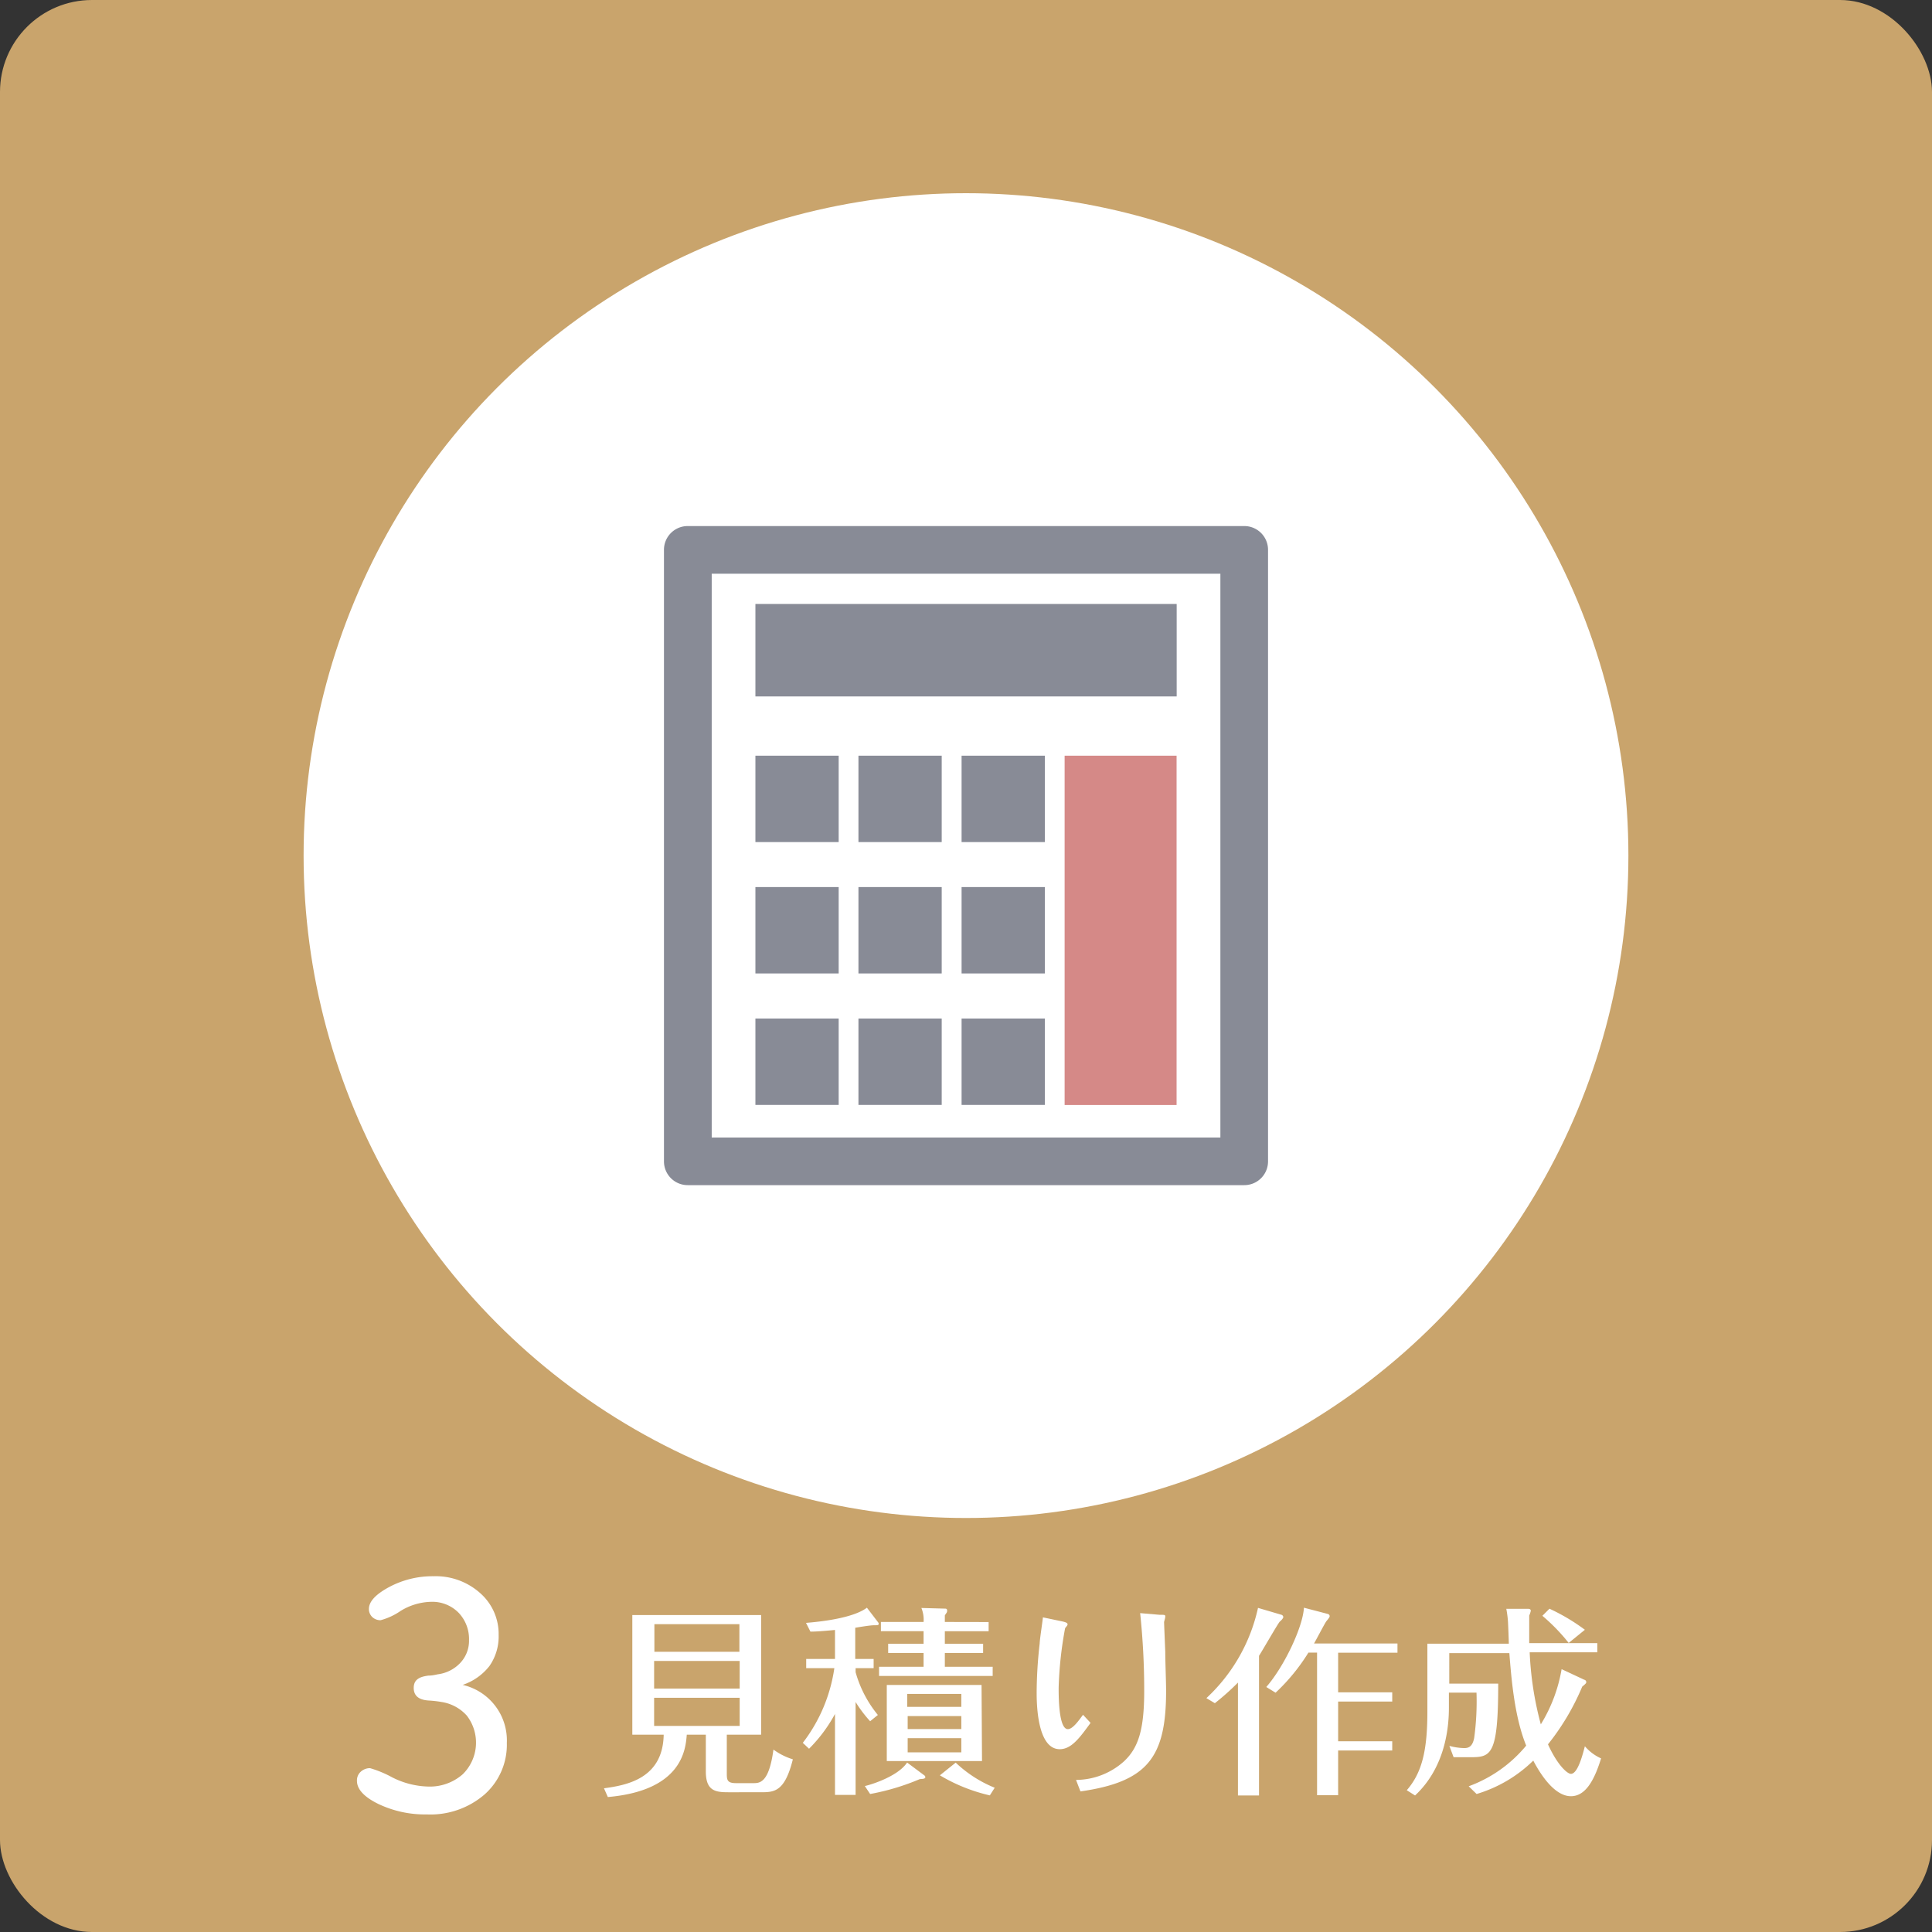
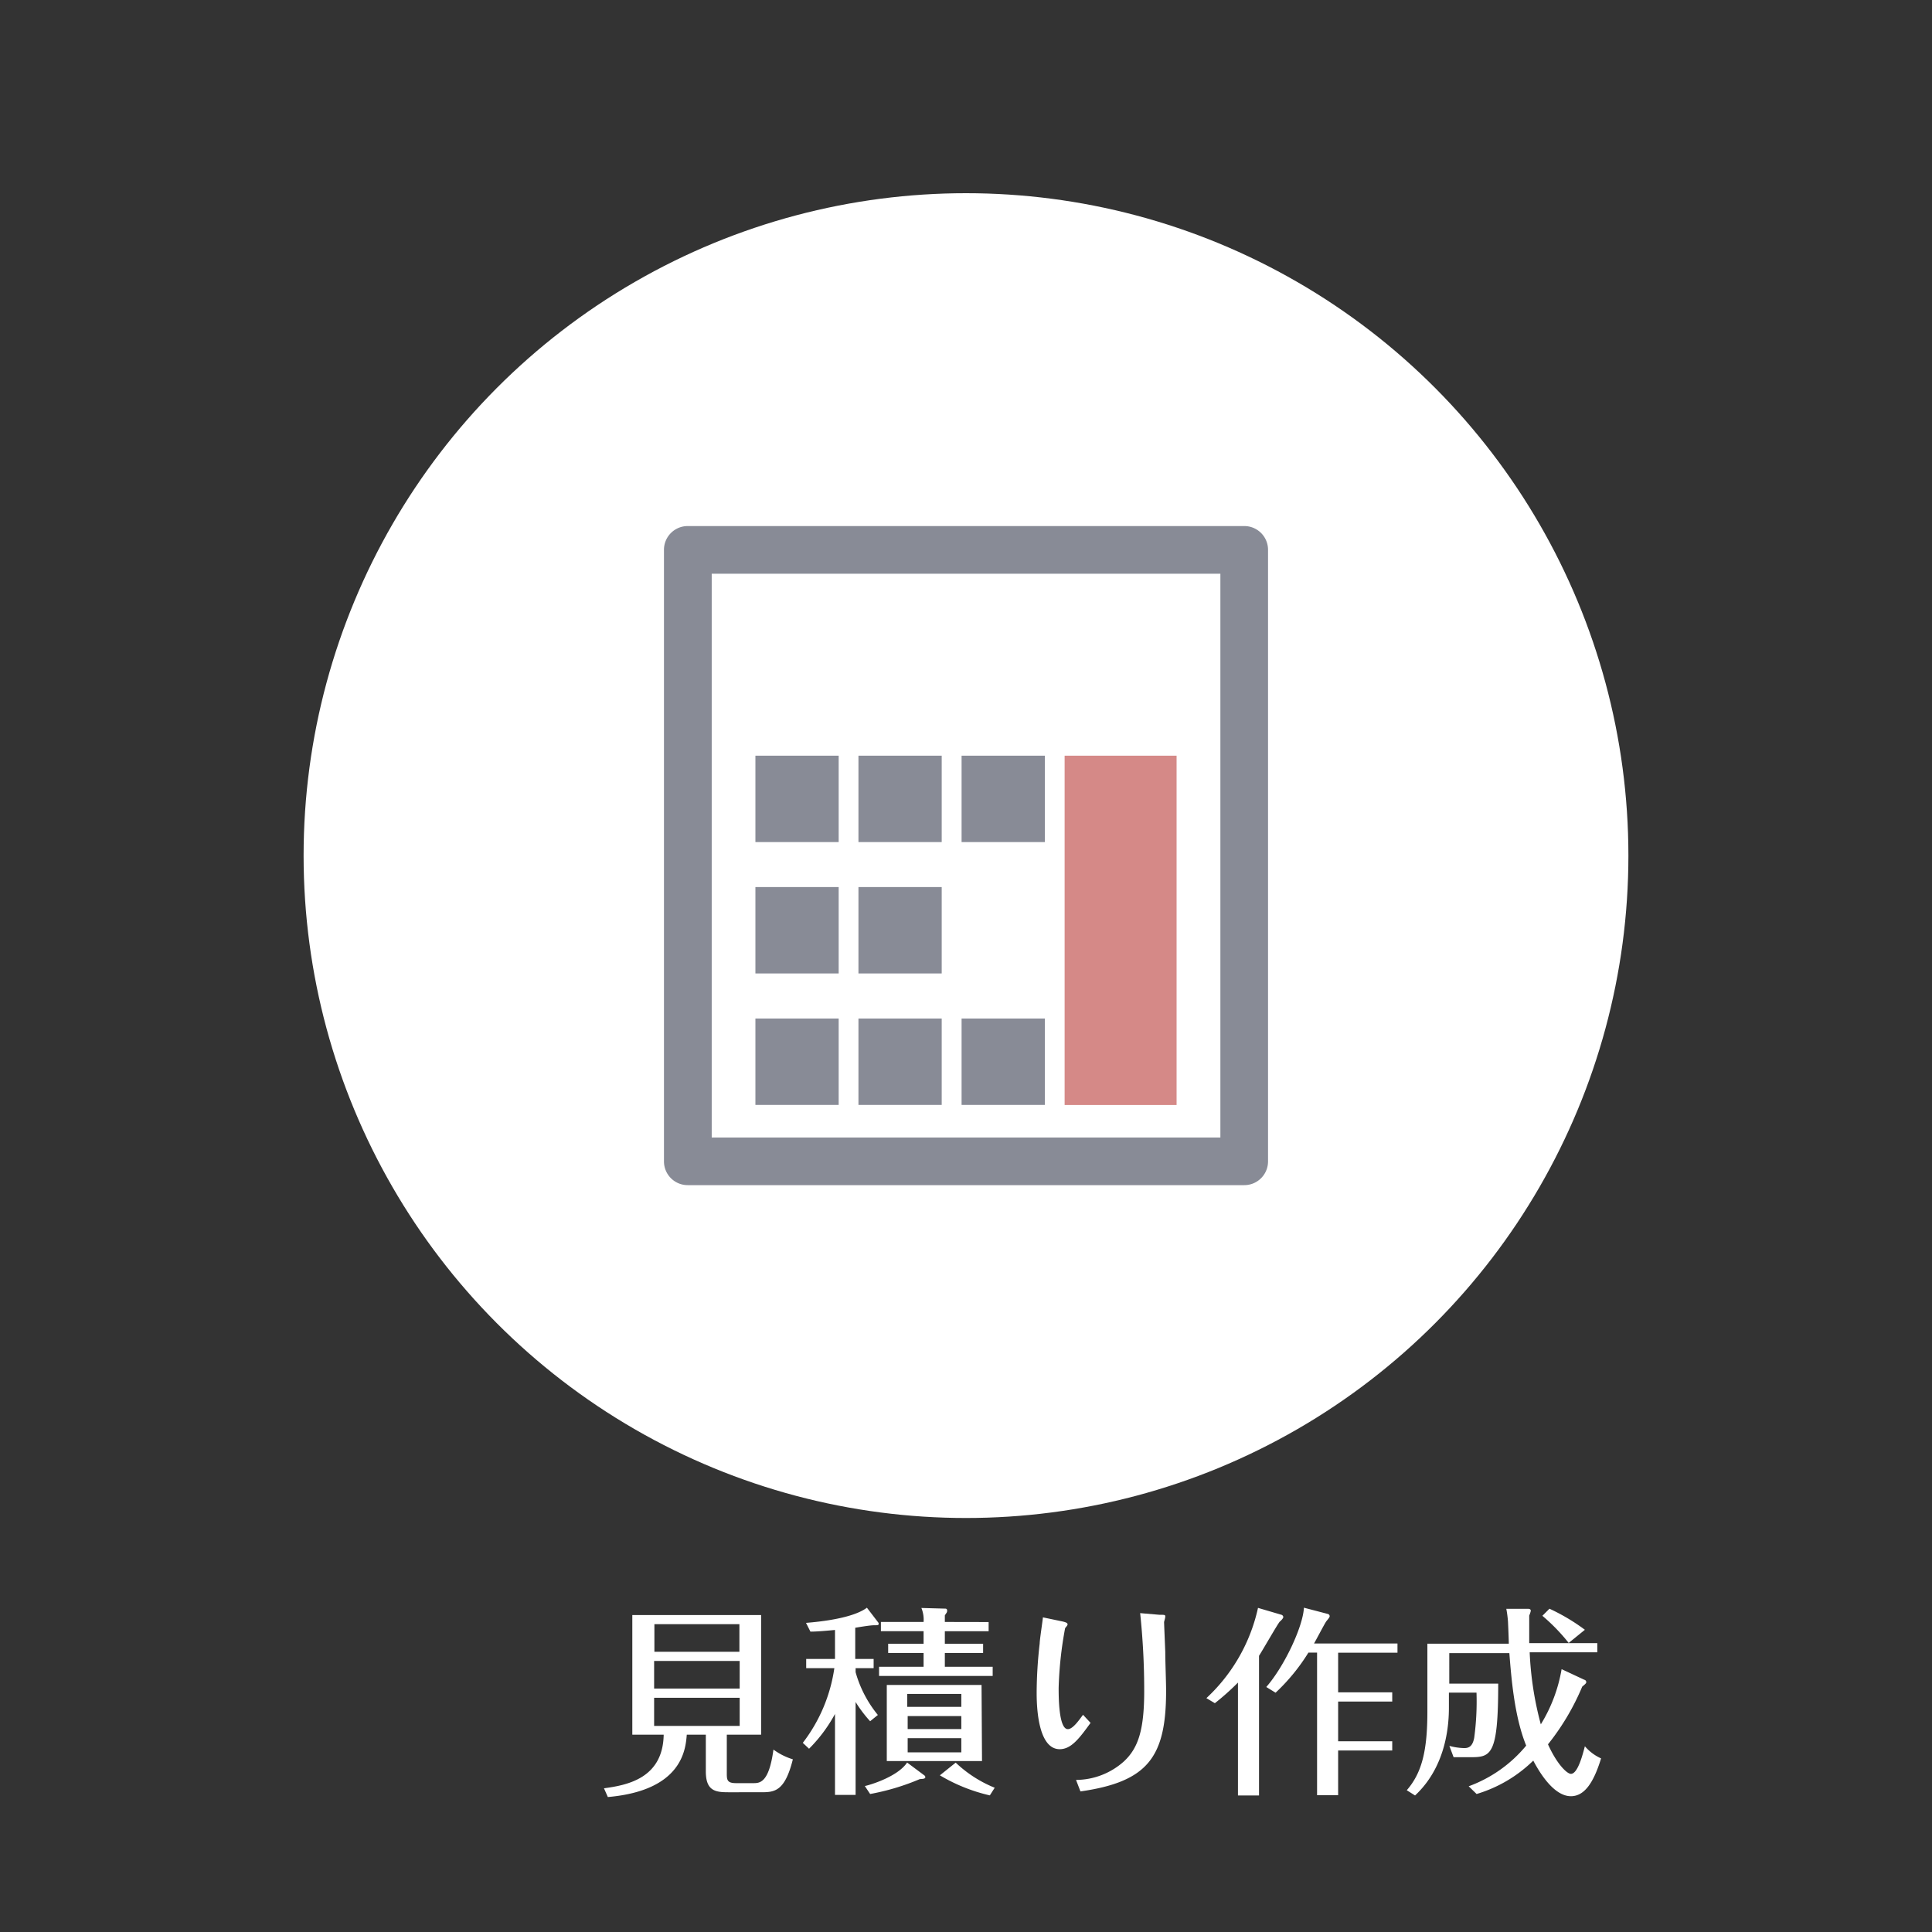
<svg xmlns="http://www.w3.org/2000/svg" viewBox="0 0 210 210">
  <rect x="0" y="0" width="210" height="210" fill="#333333" stroke="none" />
  <defs>
    <style>.cls-1{fill:#c9a46c;}.cls-2{fill:#fff;}.cls-3{fill:#888b96;}.cls-4{fill:#d58987;}</style>
  </defs>
  <g id="レイヤー_2" data-name="レイヤー 2">
    <g id="レイヤー_2-2" data-name="レイヤー 2">
-       <rect class="cls-1" width="210" height="210" rx="10" />
      <circle class="cls-2" cx="105" cy="93" r="72" />
-       <path class="cls-2" d="M50.29,183.14a6.19,6.19,0,0,1,4.8,6.31,7.22,7.22,0,0,1-2.42,5.6,9,9,0,0,1-6.27,2.17,11.78,11.78,0,0,1-5.28-1.14c-1.55-.76-2.32-1.6-2.32-2.51a1.26,1.26,0,0,1,.42-1,1.49,1.49,0,0,1,1-.38,12.05,12.05,0,0,1,2.41,1,9.12,9.12,0,0,0,3.88,1,5.41,5.41,0,0,0,3.78-1.33,4.81,4.81,0,0,0,.45-6.38A4.62,4.62,0,0,0,48,185a11.52,11.52,0,0,0-1.38-.16c-1.1-.06-1.65-.52-1.65-1.37s.54-1.21,1.61-1.34c.41,0,.76-.09,1-.14a4.05,4.05,0,0,0,2.46-1.25,3.49,3.49,0,0,0,.94-2.46,4.13,4.13,0,0,0-1.15-3,4,4,0,0,0-2.93-1.17,6.6,6.6,0,0,0-3.37,1,7,7,0,0,1-2.16,1,1.28,1.28,0,0,1-.91-.35,1.18,1.18,0,0,1-.36-.88q0-1.19,2.19-2.37a10,10,0,0,1,4.84-1.18,7.24,7.24,0,0,1,5.07,1.84,5.91,5.91,0,0,1,2,4.54,5.61,5.61,0,0,1-1,3.38A6.2,6.2,0,0,1,50.29,183.14Z" />
      <path class="cls-2" d="M79,192.7c0,.73,0,1.12,1,1.12h1.87c.7,0,1.71,0,2.2-3.65a7,7,0,0,0,2.11,1.06c-.88,3.52-2,3.58-3.48,3.58H79.16c-1.4,0-2.44-.15-2.44-2.26v-4H74.65c-.13,1.59-.48,6.07-8.58,6.78l-.42-.95c2.38-.33,6.41-1,6.49-5.83H68.73v-13h14v13H79Zm1.37-13.16v-3H71.13v3Zm-9.27,1v3H80.4v-3Zm0,4v3.06H80.4v-3.06Z" />
      <path class="cls-2" d="M93,181.76a12.74,12.74,0,0,0,2.42,4.65l-.84.68A14,14,0,0,1,93,185v10.1H90.76V186.3a16.27,16.27,0,0,1-2.82,3.78l-.68-.64a17.37,17.37,0,0,0,3.43-8.12H87.63v-1h3.13v-3.15c-1.59.15-2.2.18-2.67.18l-.48-.95c3.81-.31,5.77-1,6.62-1.65l1.21,1.58a.27.27,0,0,1,.07.18c0,.15-.15.15-.55.15s-1.7.22-2,.27v3.39h2v1H93Zm1,12.37c.15,0,3.5-.9,4.6-2.55l1.89,1.41a.28.28,0,0,1,.09.17c0,.18-.22.2-.6.22A25.51,25.51,0,0,1,94.58,195Zm13.46-17.82v1H102.7v1.36h4.16v1H102.7v1.5h5.2v1H95.55v-1h4.84v-1.5H96.54v-1h3.85V177.3H95.75v-1h4.64a3.33,3.33,0,0,0-.24-1.52l2.55.07c.11,0,.25,0,.25.22s-.09.24-.25.52v.71Zm-.72,15.11H96.39v-8.27h10.3Zm-2.25-5.89v-1.41H98.61v1.41Zm-5.83,1v1.41h5.83v-1.41Zm0,2.4v1.54h5.83v-1.54Zm5.22,2.66a13.52,13.52,0,0,0,4.24,2.73l-.53.83a18.74,18.74,0,0,1-5.43-2.18Z" />
      <path class="cls-2" d="M115.46,176.24c.49.11.58.2.58.33s-.25.35-.27.42a41.2,41.2,0,0,0-.7,6.49c0,.92,0,4.47,1,4.47.55,0,1.23-1,1.65-1.56l.82.88c-1.17,1.6-2.07,2.86-3.35,2.86-2.51,0-2.51-5.18-2.51-6.21a48.12,48.12,0,0,1,.33-5.28c0-.4.31-2.38.35-2.84Zm10.56-.72c.58,0,.64,0,.64.19s-.13.53-.13.62.11,2.71.13,3.23c0,1.13.09,3.19.09,4.23,0,7.22-2,9.88-9.31,10.93l-.48-1.25a7.86,7.86,0,0,0,5.19-2c1.59-1.47,2.22-3.47,2.22-7.68a80,80,0,0,0-.44-8.45Z" />
      <path class="cls-2" d="M136.85,195.16h-2.29V182.89a27.43,27.43,0,0,1-2.51,2.24l-.92-.55a18.91,18.91,0,0,0,5.61-9.81l2.55.75a.29.29,0,0,1,.2.24c0,.13-.22.37-.38.5s-1.89,3.15-2.26,3.72Zm.79-11.79c2-2.29,4-6.62,4.09-8.62l2.6.68a.26.26,0,0,1,.2.24c0,.13-.2.35-.36.55s-1.12,2.05-1.34,2.42h9.07v1h-6.45v4.31h5.88v1h-5.88v4.32h5.88v1h-5.88v4.86h-2.29V179.63h-.94a21.28,21.28,0,0,1-3.57,4.36Z" />
      <path class="cls-2" d="M172.2,182.58a.27.27,0,0,1,.22.24c0,.11,0,.15-.44.51a26.21,26.21,0,0,1-3.72,6.27c1,2.22,2.09,3.21,2.49,3.21.75,0,1.28-2.09,1.52-3a5,5,0,0,0,1.76,1.32c-.86,2.81-1.89,4.11-3.28,4.11-2,0-3.63-3-4.09-3.87A14.88,14.88,0,0,1,160.5,195l-.86-.84a14.59,14.59,0,0,0,6.25-4.42c-1.28-3.15-1.61-7.26-1.83-10.05h-6.53V183h5.32c0,7.77-.77,8-3,8H158l-.46-1.23a6.67,6.67,0,0,0,1.61.24c.41,0,.9-.09,1.09-1.12a29.55,29.55,0,0,0,.25-4.91h-3v1.58c0,1.63-.16,6.32-3.68,9.6l-.9-.57c1.67-1.92,2.24-4.36,2.24-8.56v-7.37H164c0-.38-.07-2.07-.09-2.42a12.33,12.33,0,0,0-.18-1.37l2.36,0c.19,0,.3.07.3.22a2.4,2.4,0,0,1-.17.51c0,1,0,1.83,0,3h7.4v1h-7.35a35.71,35.71,0,0,0,1.21,7.83,16.81,16.81,0,0,0,2.26-6Zm-1.69-4a20.69,20.69,0,0,0-2.86-2.95l.77-.77a21.44,21.44,0,0,1,3.85,2.29Z" />
      <path class="cls-3" d="M135.24,57.18H74.76a2.58,2.58,0,0,0-2.59,2.59v66.46a2.58,2.58,0,0,0,2.59,2.59h60.48a2.58,2.58,0,0,0,2.59-2.59V59.77A2.58,2.58,0,0,0,135.24,57.18Zm-2.59,66.46H77.36V62.36h55.29Z" />
-       <rect class="cls-3" x="82.11" y="65.65" width="45.79" height="10.05" />
      <rect class="cls-4" x="115.72" y="82.14" width="12.17" height="37.97" />
      <rect class="cls-3" x="82.11" y="82.14" width="9.05" height="9.39" />
      <rect class="cls-3" x="93.31" y="82.14" width="9.05" height="9.39" />
      <rect class="cls-3" x="104.52" y="82.14" width="9.05" height="9.39" />
      <rect class="cls-3" x="82.11" y="96.42" width="9.05" height="9.39" />
      <rect class="cls-3" x="93.31" y="96.42" width="9.05" height="9.39" />
-       <rect class="cls-3" x="104.52" y="96.42" width="9.05" height="9.39" />
      <rect class="cls-3" x="82.11" y="110.71" width="9.05" height="9.39" />
      <rect class="cls-3" x="93.31" y="110.71" width="9.05" height="9.39" />
      <rect class="cls-3" x="104.52" y="110.71" width="9.05" height="9.39" />
    </g>
  </g>
</svg>